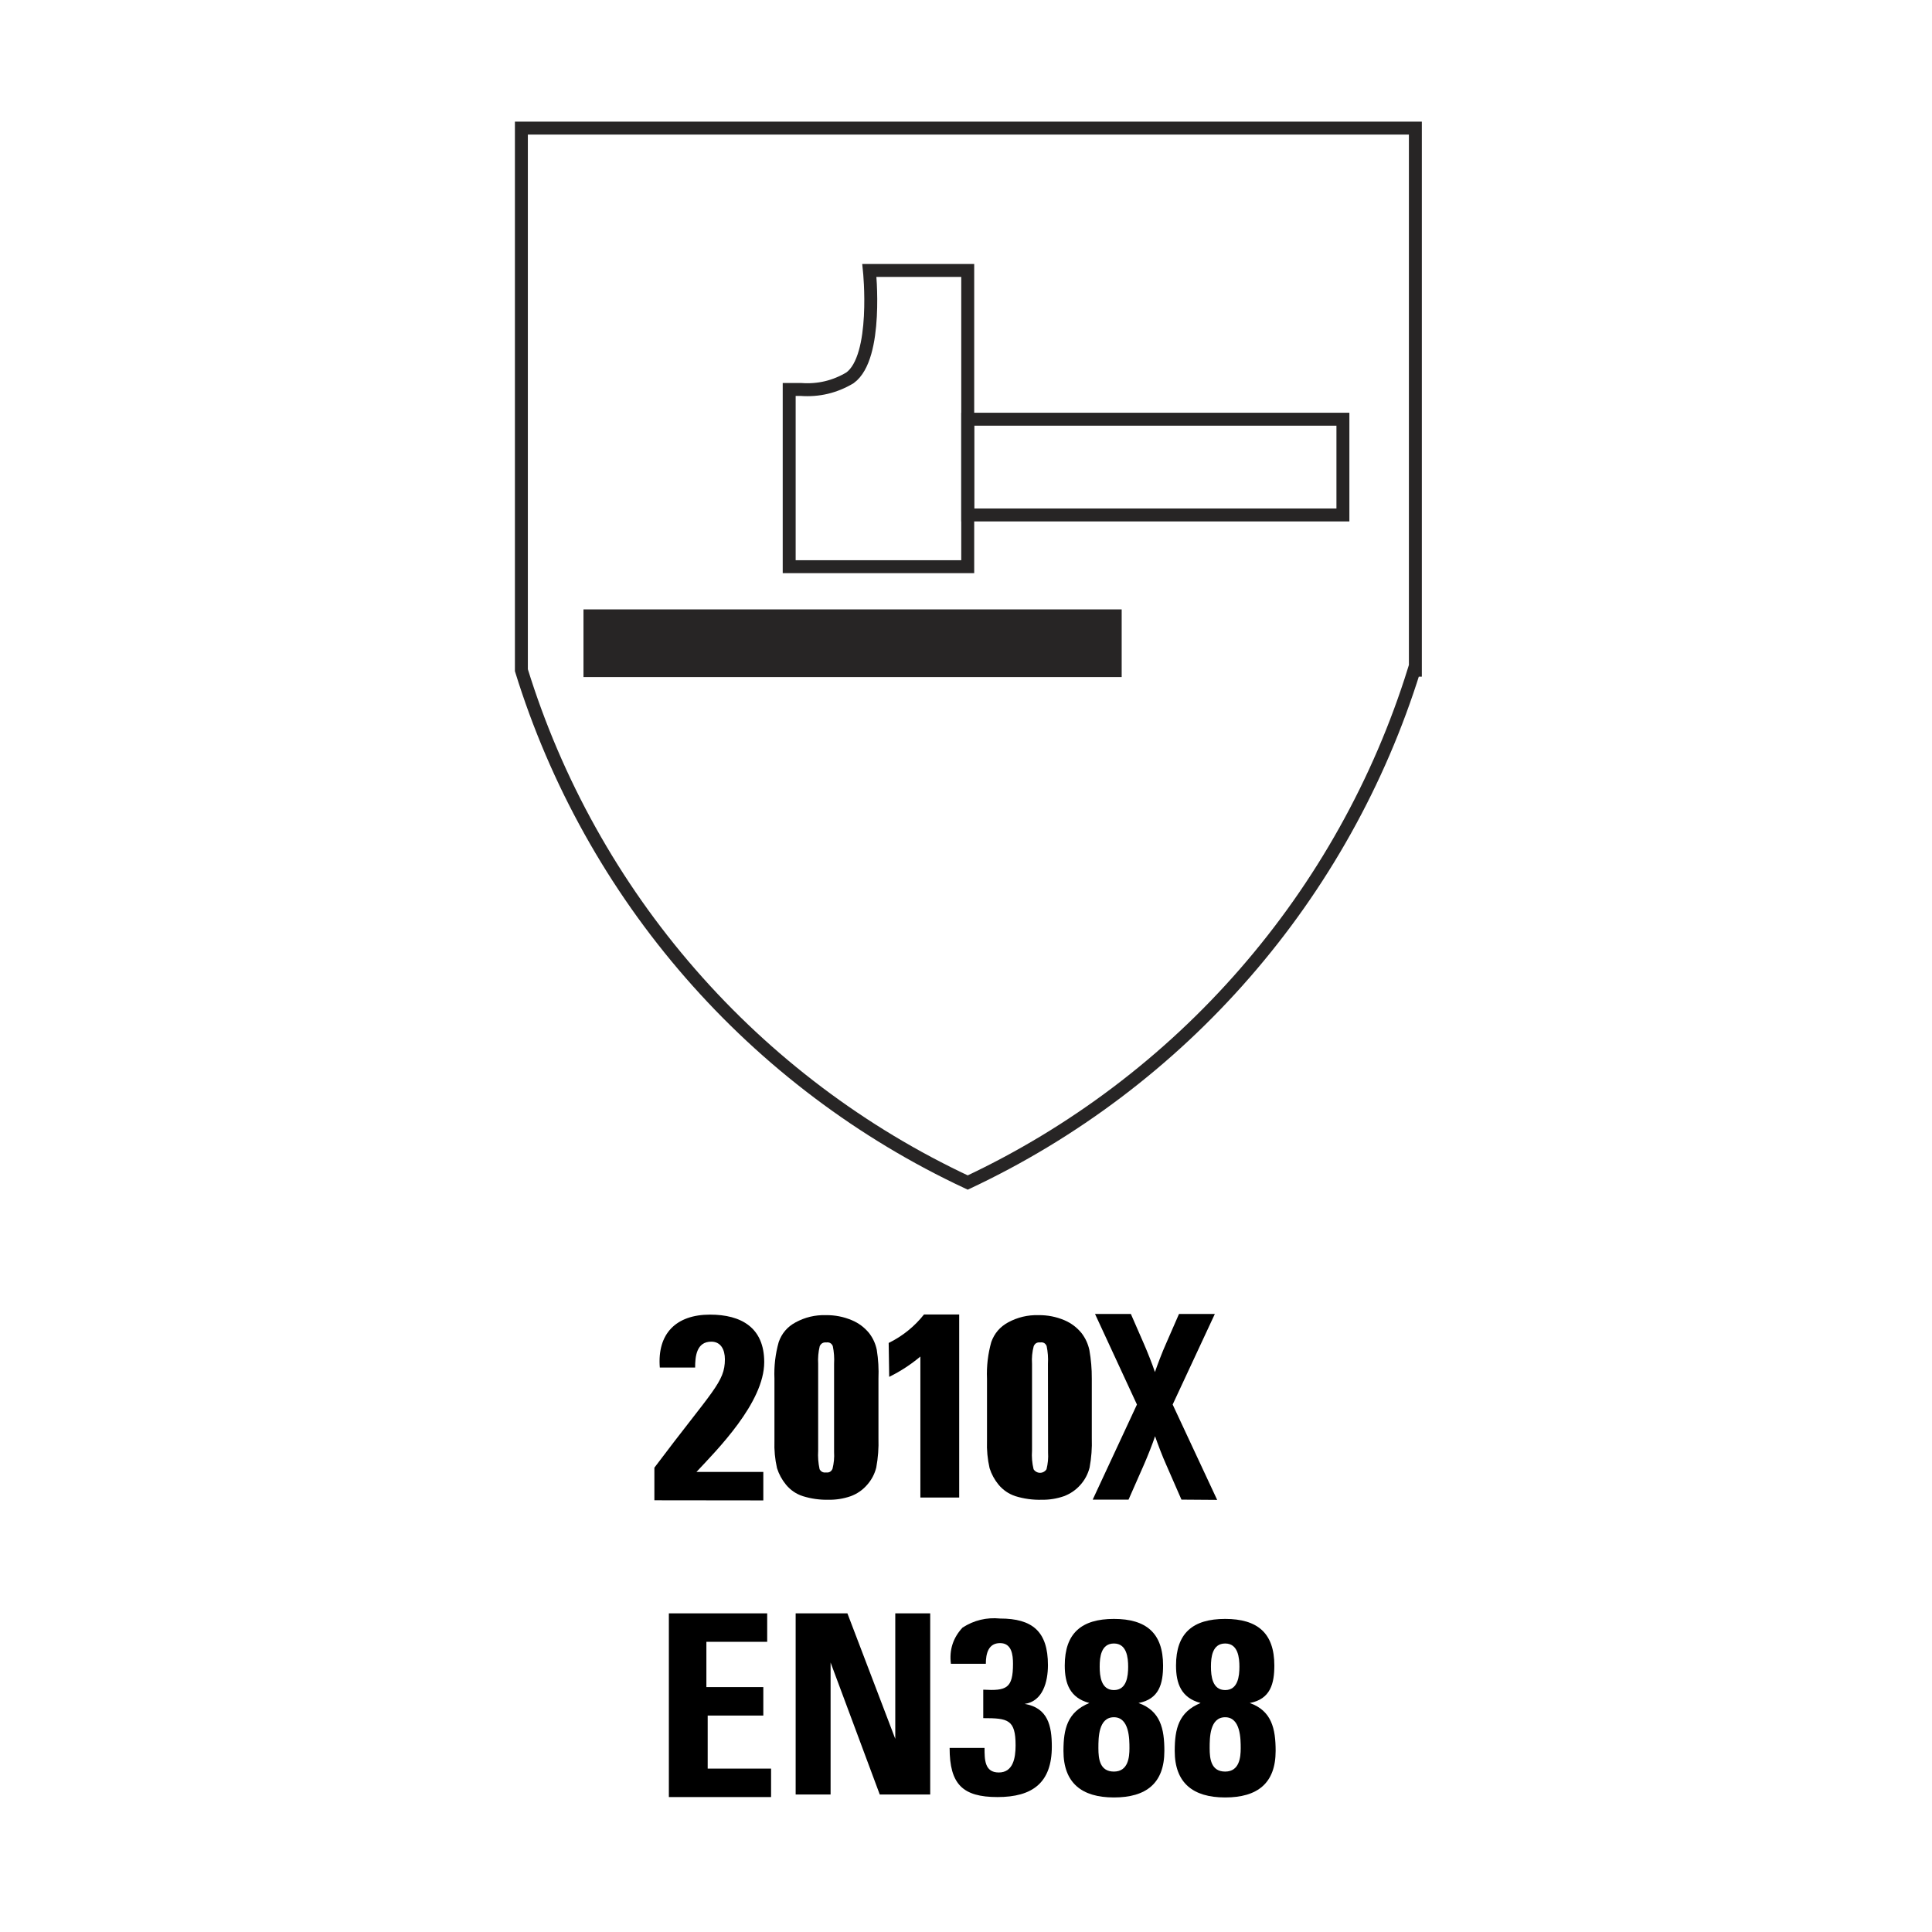
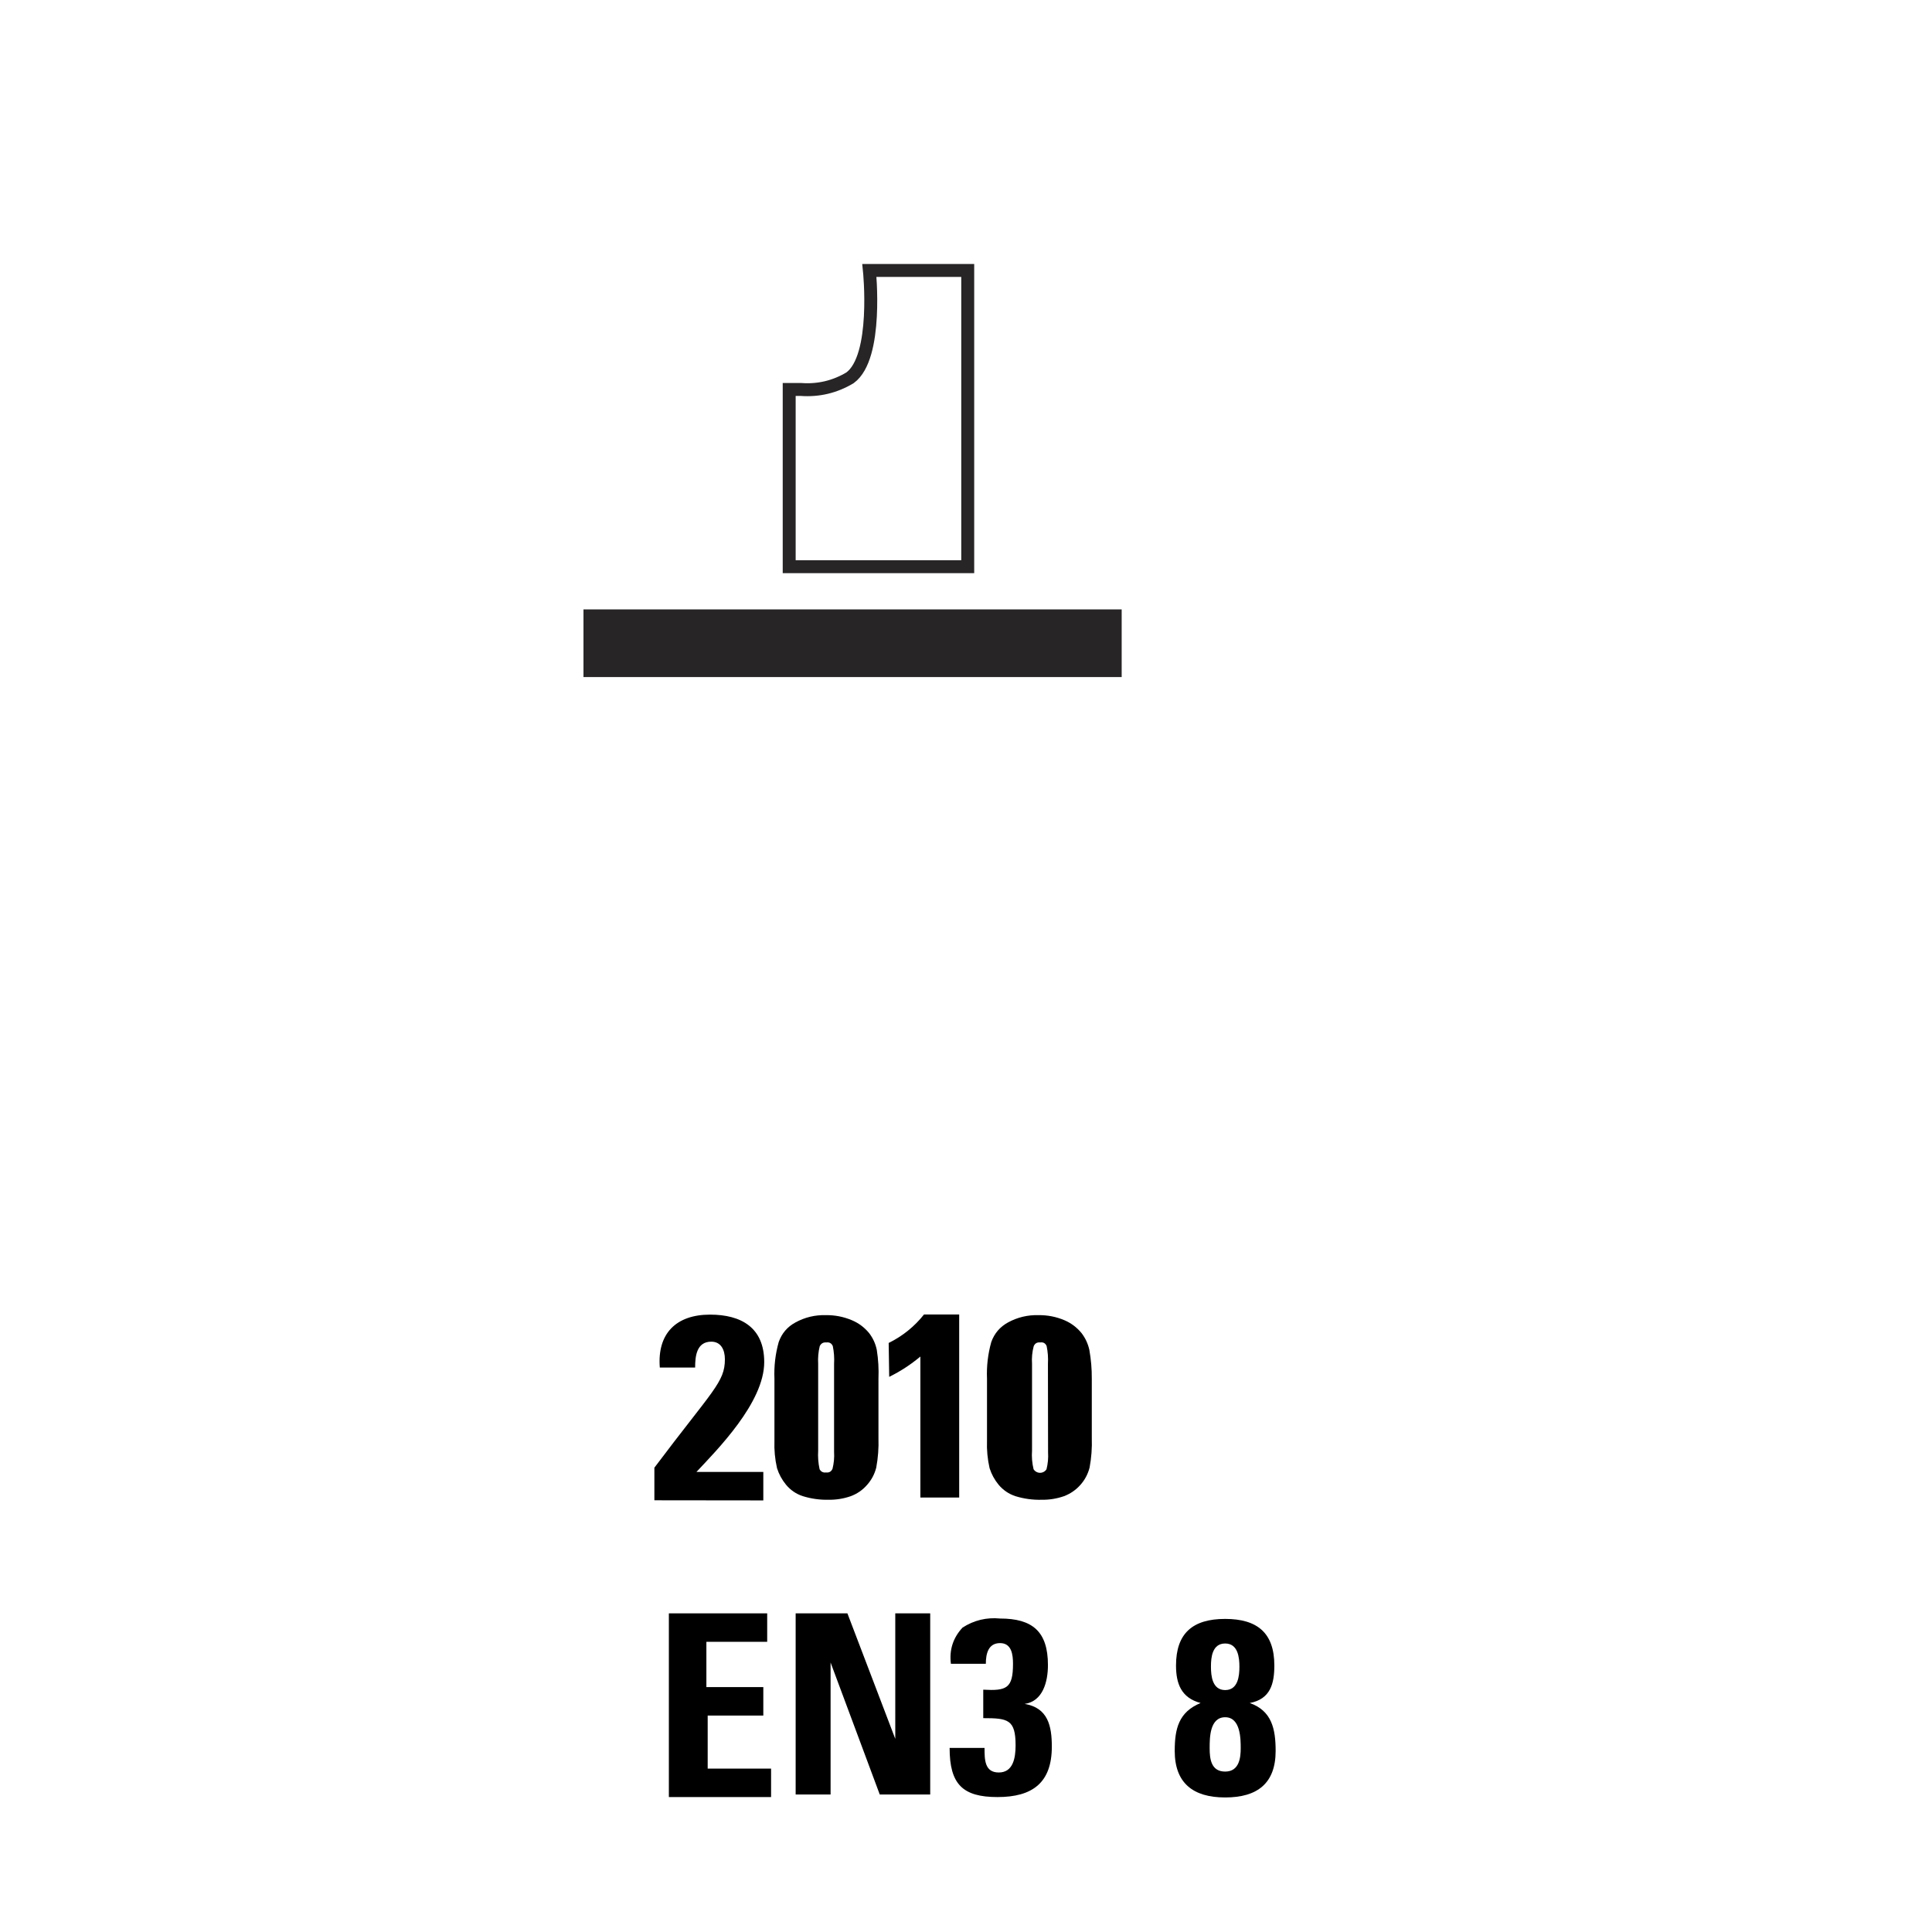
<svg xmlns="http://www.w3.org/2000/svg" xml:space="preserve" width="39.511mm" height="39.511mm" version="1.0" style="shape-rendering:geometricPrecision; text-rendering:geometricPrecision; image-rendering:optimizeQuality; fill-rule:evenodd; clip-rule:evenodd" viewBox="0 0 3951.1 3951.1">
  <defs>
    <style type="text/css">
   
    .str1 {stroke:#272525;stroke-width:26.46;stroke-miterlimit:10}
    .str0 {stroke:#272525;stroke-width:26.46;stroke-miterlimit:4}
    .fil2 {fill:none;fill-rule:nonzero}
    .fil1 {fill:black;fill-rule:nonzero}
    .fil3 {fill:#272525;fill-rule:nonzero}
    .fil0 {fill:white;fill-rule:nonzero}
    .fil4 {fill:black;fill-rule:nonzero;fill-opacity:0}
   
  </style>
  </defs>
  <g id="Capa_x0020_1">
    <polygon class="fil0" points="-0.01,-17.64 3968.74,-17.64 3968.74,3951.1 -0.01,3951.1 " />
-     <polygon class="fil0" points="-0.01,-17.64 3968.74,-17.64 3968.74,3951.1 -0.01,3951.1 " />
    <path class="fil0" d="M298.97 -5.21l3370.8 0c19.53,-0.05 38.88,1.8 58.05,5.55 19.18,3.75 37.8,9.33 55.87,16.74 18.08,7.41 35.26,16.51 51.54,27.3 16.29,10.79 31.37,23.06 45.24,36.81 13.88,13.75 26.28,28.72 37.22,44.91 10.93,16.19 20.18,33.29 27.75,51.3 7.57,18.01 13.32,36.58 17.24,55.72 3.92,19.13 5.94,38.47 6.06,58l0 3370.8 0 1.82c-0.1,18.79 -1.97,37.43 -5.62,55.88 -3.77,19.04 -9.35,37.54 -16.76,55.49 -7.41,17.95 -16.49,35.01 -27.25,51.17 -10.77,16.16 -23,31.12 -36.71,44.88 -13.7,13.75 -28.62,26.04 -44.74,36.86 -16.13,10.82 -33.15,19.97 -51.07,27.44 -15.97,6.65 -32.37,11.86 -49.21,15.64l-3505.96 0c-16.52,-3.69 -32.61,-8.77 -48.29,-15.24 -17.95,-7.4 -35.01,-16.49 -51.17,-27.25 -16.16,-10.76 -31.12,-23 -44.87,-36.7 -13.76,-13.71 -26.05,-28.62 -36.87,-44.75 -10.82,-16.12 -19.96,-33.15 -27.44,-51.07 -7.47,-17.92 -13.12,-36.4 -16.95,-55.44 -3.78,-18.73 -5.72,-37.66 -5.84,-56.77l0 -0.91 0 -3371.85 0 -1.82c0.11,-18.82 1.99,-37.47 5.64,-55.94 3.78,-19.07 9.38,-37.59 16.8,-55.56 7.42,-17.96 16.53,-35.03 27.31,-51.21 10.79,-16.17 23.05,-31.14 36.78,-44.9 13.74,-13.75 28.68,-26.04 44.84,-36.86 16.15,-10.81 33.21,-19.95 51.16,-27.4 17.95,-7.46 36.46,-13.09 55.52,-16.9 19.07,-3.81 38.32,-5.72 57.76,-5.74l3.17 0z" />
    <path class="fil1" d="M1817.42 2746.46c28.43,-14 52.51,-33.4 72.23,-58.21l71.97 0 0 374.38 -79.38 0 0 -288.39c-19.58,16.41 -40.84,30.26 -63.76,41.54l-1.06 -69.32z" />
    <polygon class="fil1" points="1367.89,3669.85 1367.89,3299.44 1568.97,3299.44 1568.97,3357.64 1444.62,3357.64 1444.62,3450.25 1561.04,3450.25 1561.04,3508.46 1447.27,3508.46 1447.27,3616.94 1576.91,3616.94 1576.91,3675.14 1367.89,3675.14 " />
    <polygon class="fil1" points="1627.18,3669.85 1627.18,3299.44 1733.02,3299.44 1830.91,3556.08 1830.91,3299.44 1902.35,3299.44 1902.35,3669.85 1799.16,3669.85 1698.62,3399.98 1698.62,3669.85 " />
    <path class="fil1" d="M1944.68 3402.62c-3.61,-28.4 4.32,-53.1 23.81,-74.08 23.44,-15.03 49.02,-21.2 76.73,-18.52 66.15,0 97.9,26.46 97.9,95.25 0,34.4 -10.58,74.08 -47.63,79.37 47.63,7.94 55.57,44.98 55.57,87.32 0,74.08 -39.69,103.18 -111.13,103.18 -71.44,0 -97.89,-26.45 -97.89,-100.54l71.43 0c0,23.82 0,50.27 29.11,50.27 29.1,0 34.39,-29.1 34.39,-55.56 0,-52.92 -15.87,-55.56 -66.14,-55.56l0 -58.21c47.62,2.65 60.85,-2.65 60.85,-52.92 0,-18.52 -2.64,-42.33 -26.46,-42.33 -23.81,0 -29.1,21.17 -29.1,42.33l-71.44 0z" />
-     <path class="fil1" d="M2174.87 3580.69c0,-44.98 7.94,-79.38 52.92,-97.9 -39.69,-10.58 -50.27,-39.69 -50.27,-76.73 0,-66.14 34.39,-95.25 100.54,-95.25 66.14,0 100.54,29.11 100.54,95.25 0,37.04 -7.94,68.8 -50.27,76.73 44.98,15.88 52.91,52.92 52.91,97.9 0,66.14 -37.04,95.25 -103.18,95.25 -66.15,0 -103.19,-29.9 -103.19,-95.25zm71.44 -5.29c0,21.16 2.64,47.62 31.75,47.62 29.1,0 31.75,-29.1 31.75,-47.62 0,-18.52 0,-63.5 -31.75,-63.5 -31.75,0 -31.75,42.33 -31.75,62.7l0 0.8zm2.64 -166.69c0,18.52 2.65,47.62 29.11,47.62 26.46,0 29.1,-29.1 29.1,-47.62 0,-18.52 -2.64,-47.63 -29.1,-47.63 -26.46,0 -29.11,28.31 -29.11,46.84l0 0.79z" />
    <path class="fil1" d="M2402.41 3580.69c0,-44.98 7.94,-79.38 52.92,-97.9 -39.69,-10.58 -50.27,-39.69 -50.27,-76.73 0,-66.14 34.39,-95.25 100.54,-95.25 66.15,0 100.54,29.11 100.54,95.25 0,37.04 -7.94,68.8 -50.27,76.73 44.98,15.88 52.92,52.92 52.92,97.9 0,66.14 -37.04,95.25 -103.19,95.25 -66.15,0 -103.19,-29.9 -103.19,-95.25zm71.44 -5.29c0,21.16 2.64,47.62 31.75,47.62 29.1,0 31.75,-29.1 31.75,-47.62 0,-18.52 0,-63.5 -31.75,-63.5 -31.75,0 -31.75,42.33 -31.75,62.7l0 0.8zm2.64 -166.69c0,18.52 2.65,47.62 29.11,47.62 26.46,0 29.1,-29.1 29.1,-47.62 0,-18.52 -2.64,-47.63 -29.1,-47.63 -26.46,0 -29.11,28.31 -29.11,46.84l0 0.79z" />
-     <path class="fil1" d="M2416.17 3066.87l-31.22 -71.44c-7.67,-16.93 -17.46,-42.86 -22.76,-58.21 -5.02,15.35 -15.34,41.28 -22.75,58.21l-31.48 71.44 -73.29 0 90.48 -194.47 -85.72 -185.21 73.29 0 26.46 60.59c7.4,16.93 17.72,42.86 22.75,58.21 5.29,-15.35 15.08,-41.28 22.75,-58.21l26.46 -60.59 73.29 0 -86.25 185.21 91.01 195 -73.02 -0.53z" />
-     <path class="fil2 str0" d="M2891.89 1370.62c-35.61,114.19 -82.58,223.5 -140.92,327.92 -58.33,104.42 -126.79,201.72 -205.36,291.9 -78.57,90.19 -165.58,171.33 -261.02,243.42 -95.44,72.09 -197.28,133.6 -305.51,184.51 -108.38,-50.69 -210.35,-112.05 -305.9,-184.06 -95.56,-72.02 -182.63,-153.13 -261.23,-243.35 -78.6,-90.22 -147.02,-187.58 -205.26,-292.1 -58.24,-104.52 -105.05,-213.93 -140.42,-328.24l0 -1108.6 1828.27 0 0 1108.6 -2.65 0z" />
    <polygon class="fil3" points="1193.27,1246.27 2293.93,1246.27 2293.93,1384.65 1193.27,1384.65 " />
    <path class="fil2 str1" d="M1979.08 553.06l-201.09 0c0,0 18.53,177.27 -39.68,219.61 -31.01,18.52 -64.52,26.46 -100.54,23.81l-23.82 0 0 362.48 365.13 0 0 -605.9z" />
-     <polygon class="fil2 str1" points="1979.08,857.33 2746.37,857.33 2746.37,1053.12 1979.08,1053.12 " />
    <path class="fil1" d="M1338.26 3068.19l0 -66.67c119.32,-158.75 144.2,-174.63 144.2,-221.73 0,-19.57 -8.21,-35.98 -27.79,-35.98 -30.42,0 -33.07,30.43 -33.07,52.92l-72.23 0c-5.56,-69.32 33.34,-108.22 102.66,-108.22 63.76,0 110.86,26.46 110.86,97.11 0,83.07 -97.1,180.18 -138.64,224.63l136.79 0 0 58.2 -222.78 -0.26z" />
    <path class="fil1" d="M2232.81 2819.48l0 121.45c0.71,20.27 -0.79,40.38 -4.49,60.32 -3.45,13.55 -9.85,25.52 -19.21,35.9 -9.36,10.39 -20.59,18 -33.71,22.84 -14.49,4.97 -29.4,7.35 -44.72,7.14 -18.48,0.52 -36.56,-1.95 -54.24,-7.41 -13.68,-4.6 -25.15,-12.45 -34.39,-23.54 -8.22,-10.04 -14.31,-21.25 -18.26,-33.61 -4.21,-18.46 -5.98,-37.16 -5.29,-56.09l0 -127c-1.04,-25.42 1.87,-50.38 8.73,-74.88 6.36,-17.77 17.83,-31.17 34.4,-40.21 19.4,-10.49 40.13,-15.43 62.18,-14.82 18.35,-0.23 35.99,3.21 52.91,10.32 13.9,5.94 25.63,14.76 35.19,26.46 7.79,10.22 13.08,21.59 15.88,34.13 3.49,19.51 5.17,39.18 5.02,59zm-89.69 -30.43c0.71,-12.19 -0.17,-24.28 -2.65,-36.24 -2.51,-5.86 -6.92,-8.33 -13.23,-7.41 -6.27,-0.66 -10.68,1.89 -13.22,7.67 -3.13,11.81 -4.27,23.8 -3.44,35.98l0 177.54c-0.92,12.86 0.14,25.56 3.17,38.1 1.43,2.28 3.32,4.07 5.67,5.37 2.35,1.3 4.87,1.95 7.56,1.95 2.69,0 5.21,-0.65 7.56,-1.95 2.35,-1.3 4.24,-3.09 5.67,-5.37 2.83,-11.3 3.89,-22.77 3.17,-34.4l-0.26 -181.24z" />
    <path class="fil1" d="M1796.52 2819.48l0 121.45c0.7,20.27 -0.8,40.38 -4.5,60.32 -3.32,13.23 -9.5,24.96 -18.52,35.19 -9.33,10.82 -20.71,18.67 -34.13,23.55 -14.5,4.97 -29.4,7.35 -44.72,7.14 -18.04,0.4 -35.68,-2.07 -52.92,-7.41 -13.74,-4.52 -25.2,-12.37 -34.39,-23.54 -8.22,-10.04 -14.31,-21.25 -18.26,-33.61 -4.21,-18.46 -5.98,-37.16 -5.29,-56.09l0 -127c-1.04,-25.42 1.87,-50.38 8.73,-74.88 6.28,-17.84 17.74,-31.24 34.4,-40.21 19.39,-10.53 40.12,-15.47 62.18,-14.82 18.35,-0.23 35.99,3.21 52.91,10.32 14.02,5.88 25.83,14.7 35.46,26.46 7.81,10.18 13.01,21.56 15.61,34.13 3.12,19.55 4.27,39.22 3.44,59zm-90.76 -30.43c0.72,-12.19 -0.17,-24.28 -2.64,-36.24 -2.57,-5.75 -6.98,-8.22 -13.23,-7.41 -6.3,-0.61 -10.8,1.95 -13.49,7.67 -2.85,11.84 -3.91,23.83 -3.18,35.98l0 177.54c-0.79,12.83 0.18,25.53 2.91,38.1 2.92,5.18 7.33,7.38 13.23,6.61 6.34,0.77 10.75,-1.79 13.23,-7.67 2.83,-11.3 3.88,-22.77 3.17,-34.39l0 -180.19z" />
    <polygon class="fil4" points="-0.01,3951.1 3968.75,3951.1 3968.75,-17.65 -0.01,-17.65 " />
  </g>
</svg>